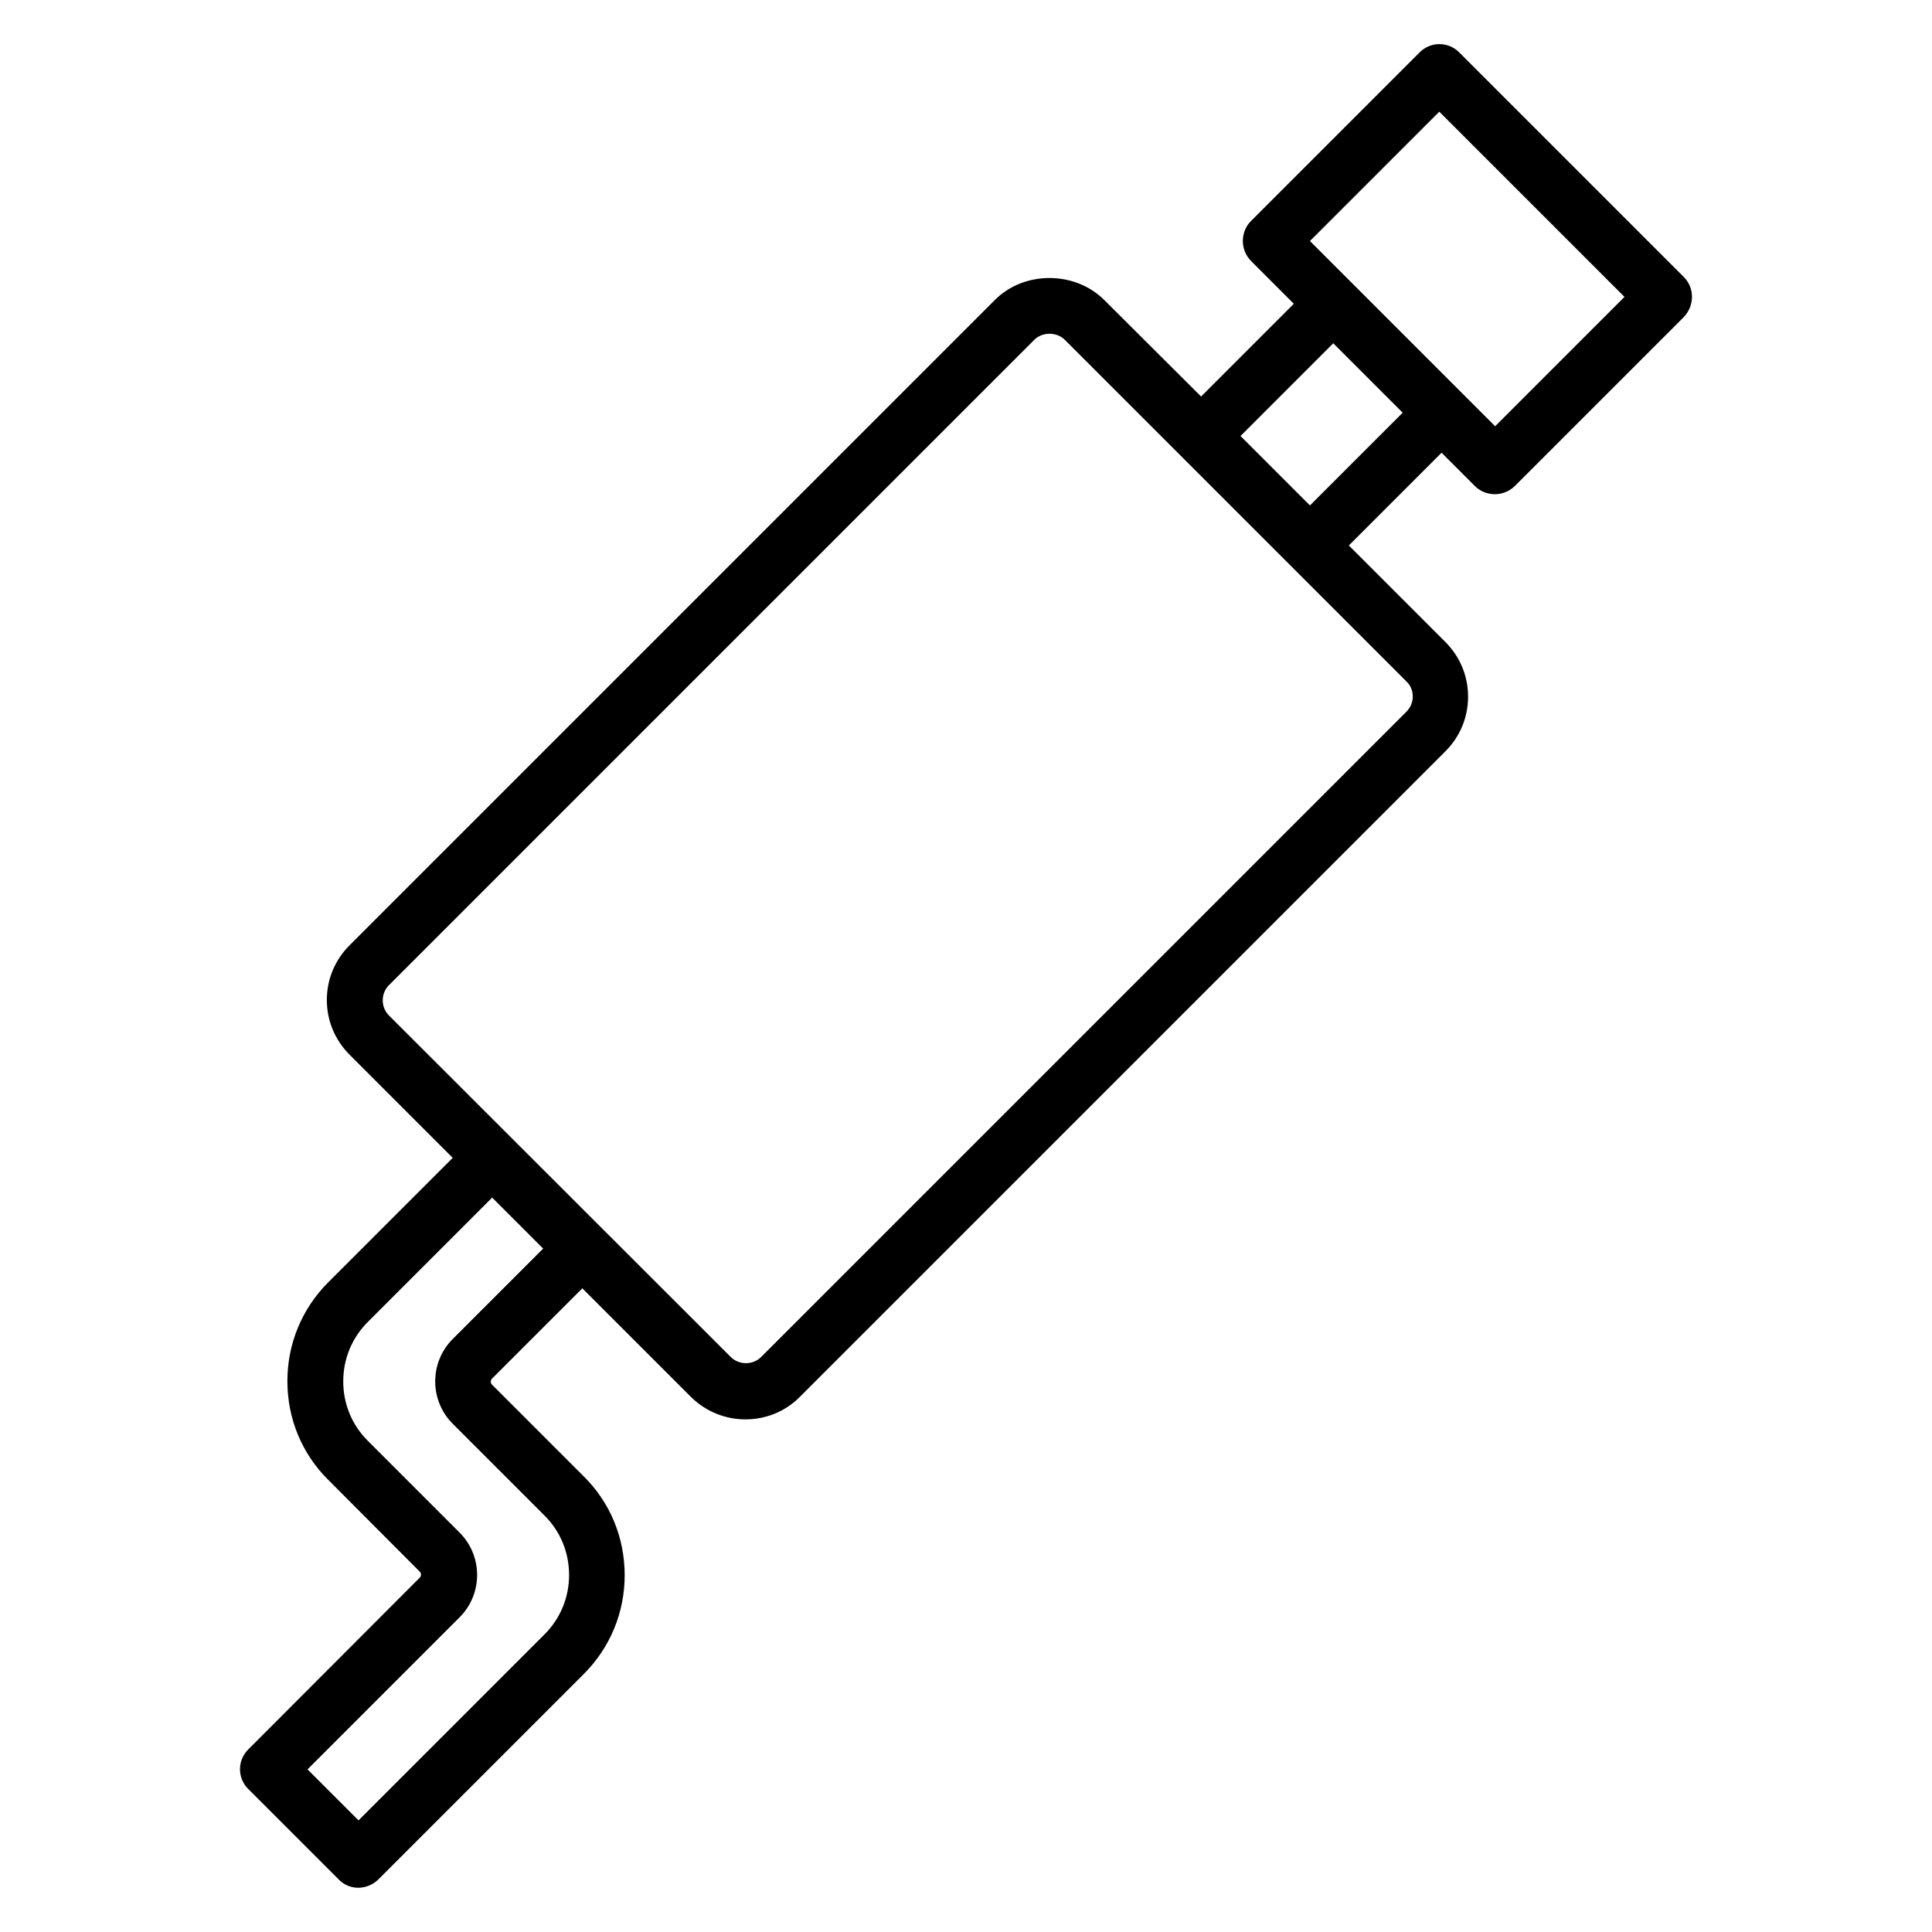
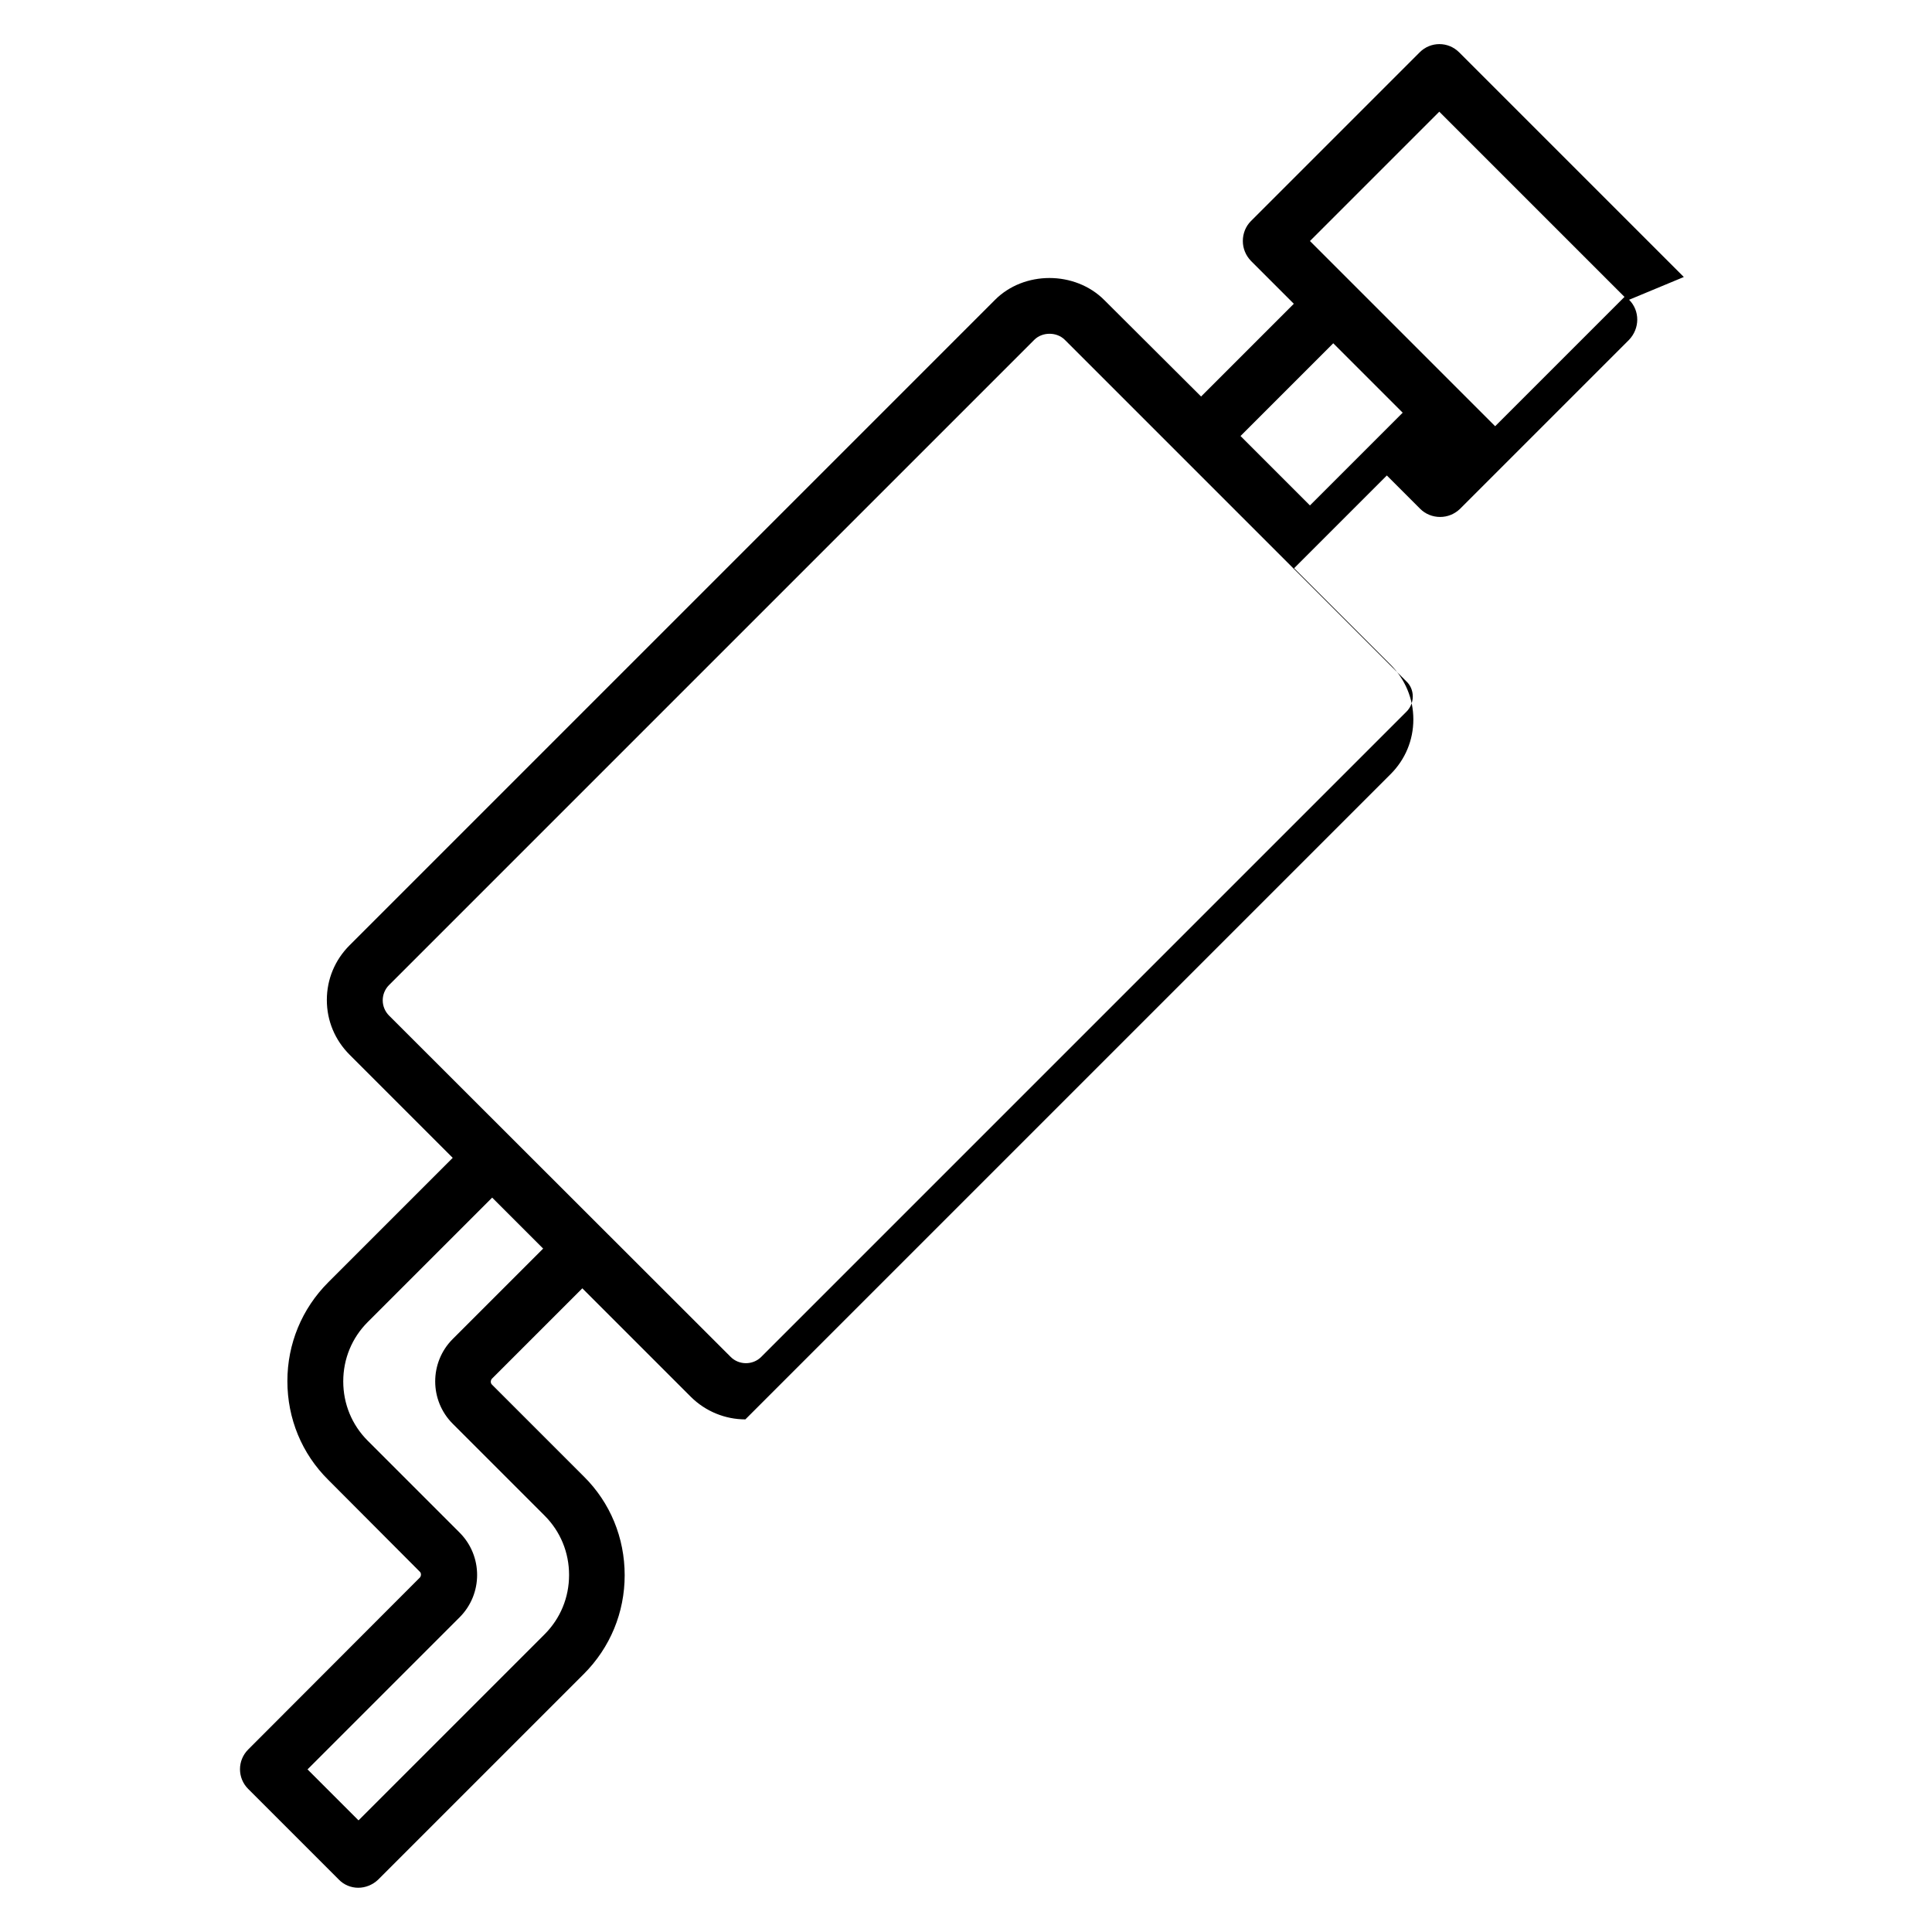
<svg xmlns="http://www.w3.org/2000/svg" fill="#000000" width="800px" height="800px" version="1.1" viewBox="144 144 512 512">
-   <path d="m590.23 217.41-59.543-59.543c-2.902-2.902-7.559-2.902-10.457 0l-44.73 44.73c-1.375 1.375-2.137 3.281-2.137 5.266s0.762 3.816 2.137 5.266l11.375 11.375-24.578 24.578-25.652-25.566c-7.785-7.785-21.297-7.785-29.008 0l-170.99 170.99c-3.894 3.894-6.031 9.008-6.031 14.504s2.137 10.609 6.031 14.504l27.328 27.328-32.977 32.977c-7.023 7.023-10.84 16.336-10.84 26.184 0 9.922 3.816 19.238 10.84 26.184l24.273 24.352c0.383 0.383 0.383 1.07 0 1.527l-45.496 45.57c-2.902 2.902-2.902 7.559 0 10.457l23.969 23.969c1.375 1.453 3.281 2.215 5.191 2.215s3.816-0.762 5.266-2.137l54.504-54.504c7.023-7.023 10.84-16.336 10.84-26.184 0-9.922-3.816-19.238-10.84-26.184l-24.352-24.352c-0.383-0.383-0.383-1.07 0-1.527l23.969-23.969 28.703 28.703c3.969 3.969 9.238 6.031 14.504 6.031s10.535-1.984 14.504-6.031l170.99-170.99c3.894-3.894 6.031-9.008 6.031-14.504s-2.137-10.609-6.031-14.504l-25.57-25.57 24.578-24.578 8.855 8.855c1.375 1.375 3.281 2.137 5.266 2.137 1.984 0 3.816-0.762 5.266-2.137l44.73-44.73c2.981-3.059 2.981-7.793 0.082-10.691zm-326.26 281.45c-6.184 6.184-6.184 16.258 0 22.441l24.352 24.352c4.199 4.199 6.488 9.77 6.488 15.727 0 5.953-2.289 11.527-6.488 15.727l-49.312 49.312-13.512-13.512 40.305-40.305c6.184-6.184 6.184-16.258 0-22.441l-24.352-24.352c-4.199-4.199-6.488-9.77-6.488-15.727 0-5.953 2.289-11.527 6.488-15.727l32.977-32.977 13.512 13.512zm254.43-170.3c0 1.527-0.609 2.977-1.68 4.047l-170.99 170.99c-2.215 2.215-5.879 2.215-8.09 0l-90.535-90.457c-1.07-1.07-1.68-2.519-1.68-4.047 0-1.527 0.609-2.977 1.68-4.047l170.99-170.99c2.137-2.137 5.953-2.137 8.09 0l90.531 90.531c1.07 0.992 1.684 2.445 1.684 3.973zm-27.254-50.613-18.398-18.398 24.578-24.578 18.398 18.398zm49.086-20.992-49.082-49.082 34.273-34.273 49.082 49.082z" />
+   <path d="m590.23 217.41-59.543-59.543c-2.902-2.902-7.559-2.902-10.457 0l-44.73 44.73c-1.375 1.375-2.137 3.281-2.137 5.266s0.762 3.816 2.137 5.266l11.375 11.375-24.578 24.578-25.652-25.566c-7.785-7.785-21.297-7.785-29.008 0l-170.99 170.99c-3.894 3.894-6.031 9.008-6.031 14.504s2.137 10.609 6.031 14.504l27.328 27.328-32.977 32.977c-7.023 7.023-10.84 16.336-10.84 26.184 0 9.922 3.816 19.238 10.84 26.184l24.273 24.352c0.383 0.383 0.383 1.07 0 1.527l-45.496 45.57c-2.902 2.902-2.902 7.559 0 10.457l23.969 23.969c1.375 1.453 3.281 2.215 5.191 2.215s3.816-0.762 5.266-2.137l54.504-54.504c7.023-7.023 10.84-16.336 10.84-26.184 0-9.922-3.816-19.238-10.84-26.184l-24.352-24.352c-0.383-0.383-0.383-1.07 0-1.527l23.969-23.969 28.703 28.703c3.969 3.969 9.238 6.031 14.504 6.031l170.99-170.99c3.894-3.894 6.031-9.008 6.031-14.504s-2.137-10.609-6.031-14.504l-25.57-25.57 24.578-24.578 8.855 8.855c1.375 1.375 3.281 2.137 5.266 2.137 1.984 0 3.816-0.762 5.266-2.137l44.73-44.73c2.981-3.059 2.981-7.793 0.082-10.691zm-326.26 281.45c-6.184 6.184-6.184 16.258 0 22.441l24.352 24.352c4.199 4.199 6.488 9.77 6.488 15.727 0 5.953-2.289 11.527-6.488 15.727l-49.312 49.312-13.512-13.512 40.305-40.305c6.184-6.184 6.184-16.258 0-22.441l-24.352-24.352c-4.199-4.199-6.488-9.77-6.488-15.727 0-5.953 2.289-11.527 6.488-15.727l32.977-32.977 13.512 13.512zm254.43-170.3c0 1.527-0.609 2.977-1.68 4.047l-170.99 170.99c-2.215 2.215-5.879 2.215-8.09 0l-90.535-90.457c-1.07-1.07-1.68-2.519-1.68-4.047 0-1.527 0.609-2.977 1.68-4.047l170.99-170.99c2.137-2.137 5.953-2.137 8.09 0l90.531 90.531c1.07 0.992 1.684 2.445 1.684 3.973zm-27.254-50.613-18.398-18.398 24.578-24.578 18.398 18.398zm49.086-20.992-49.082-49.082 34.273-34.273 49.082 49.082z" />
</svg>